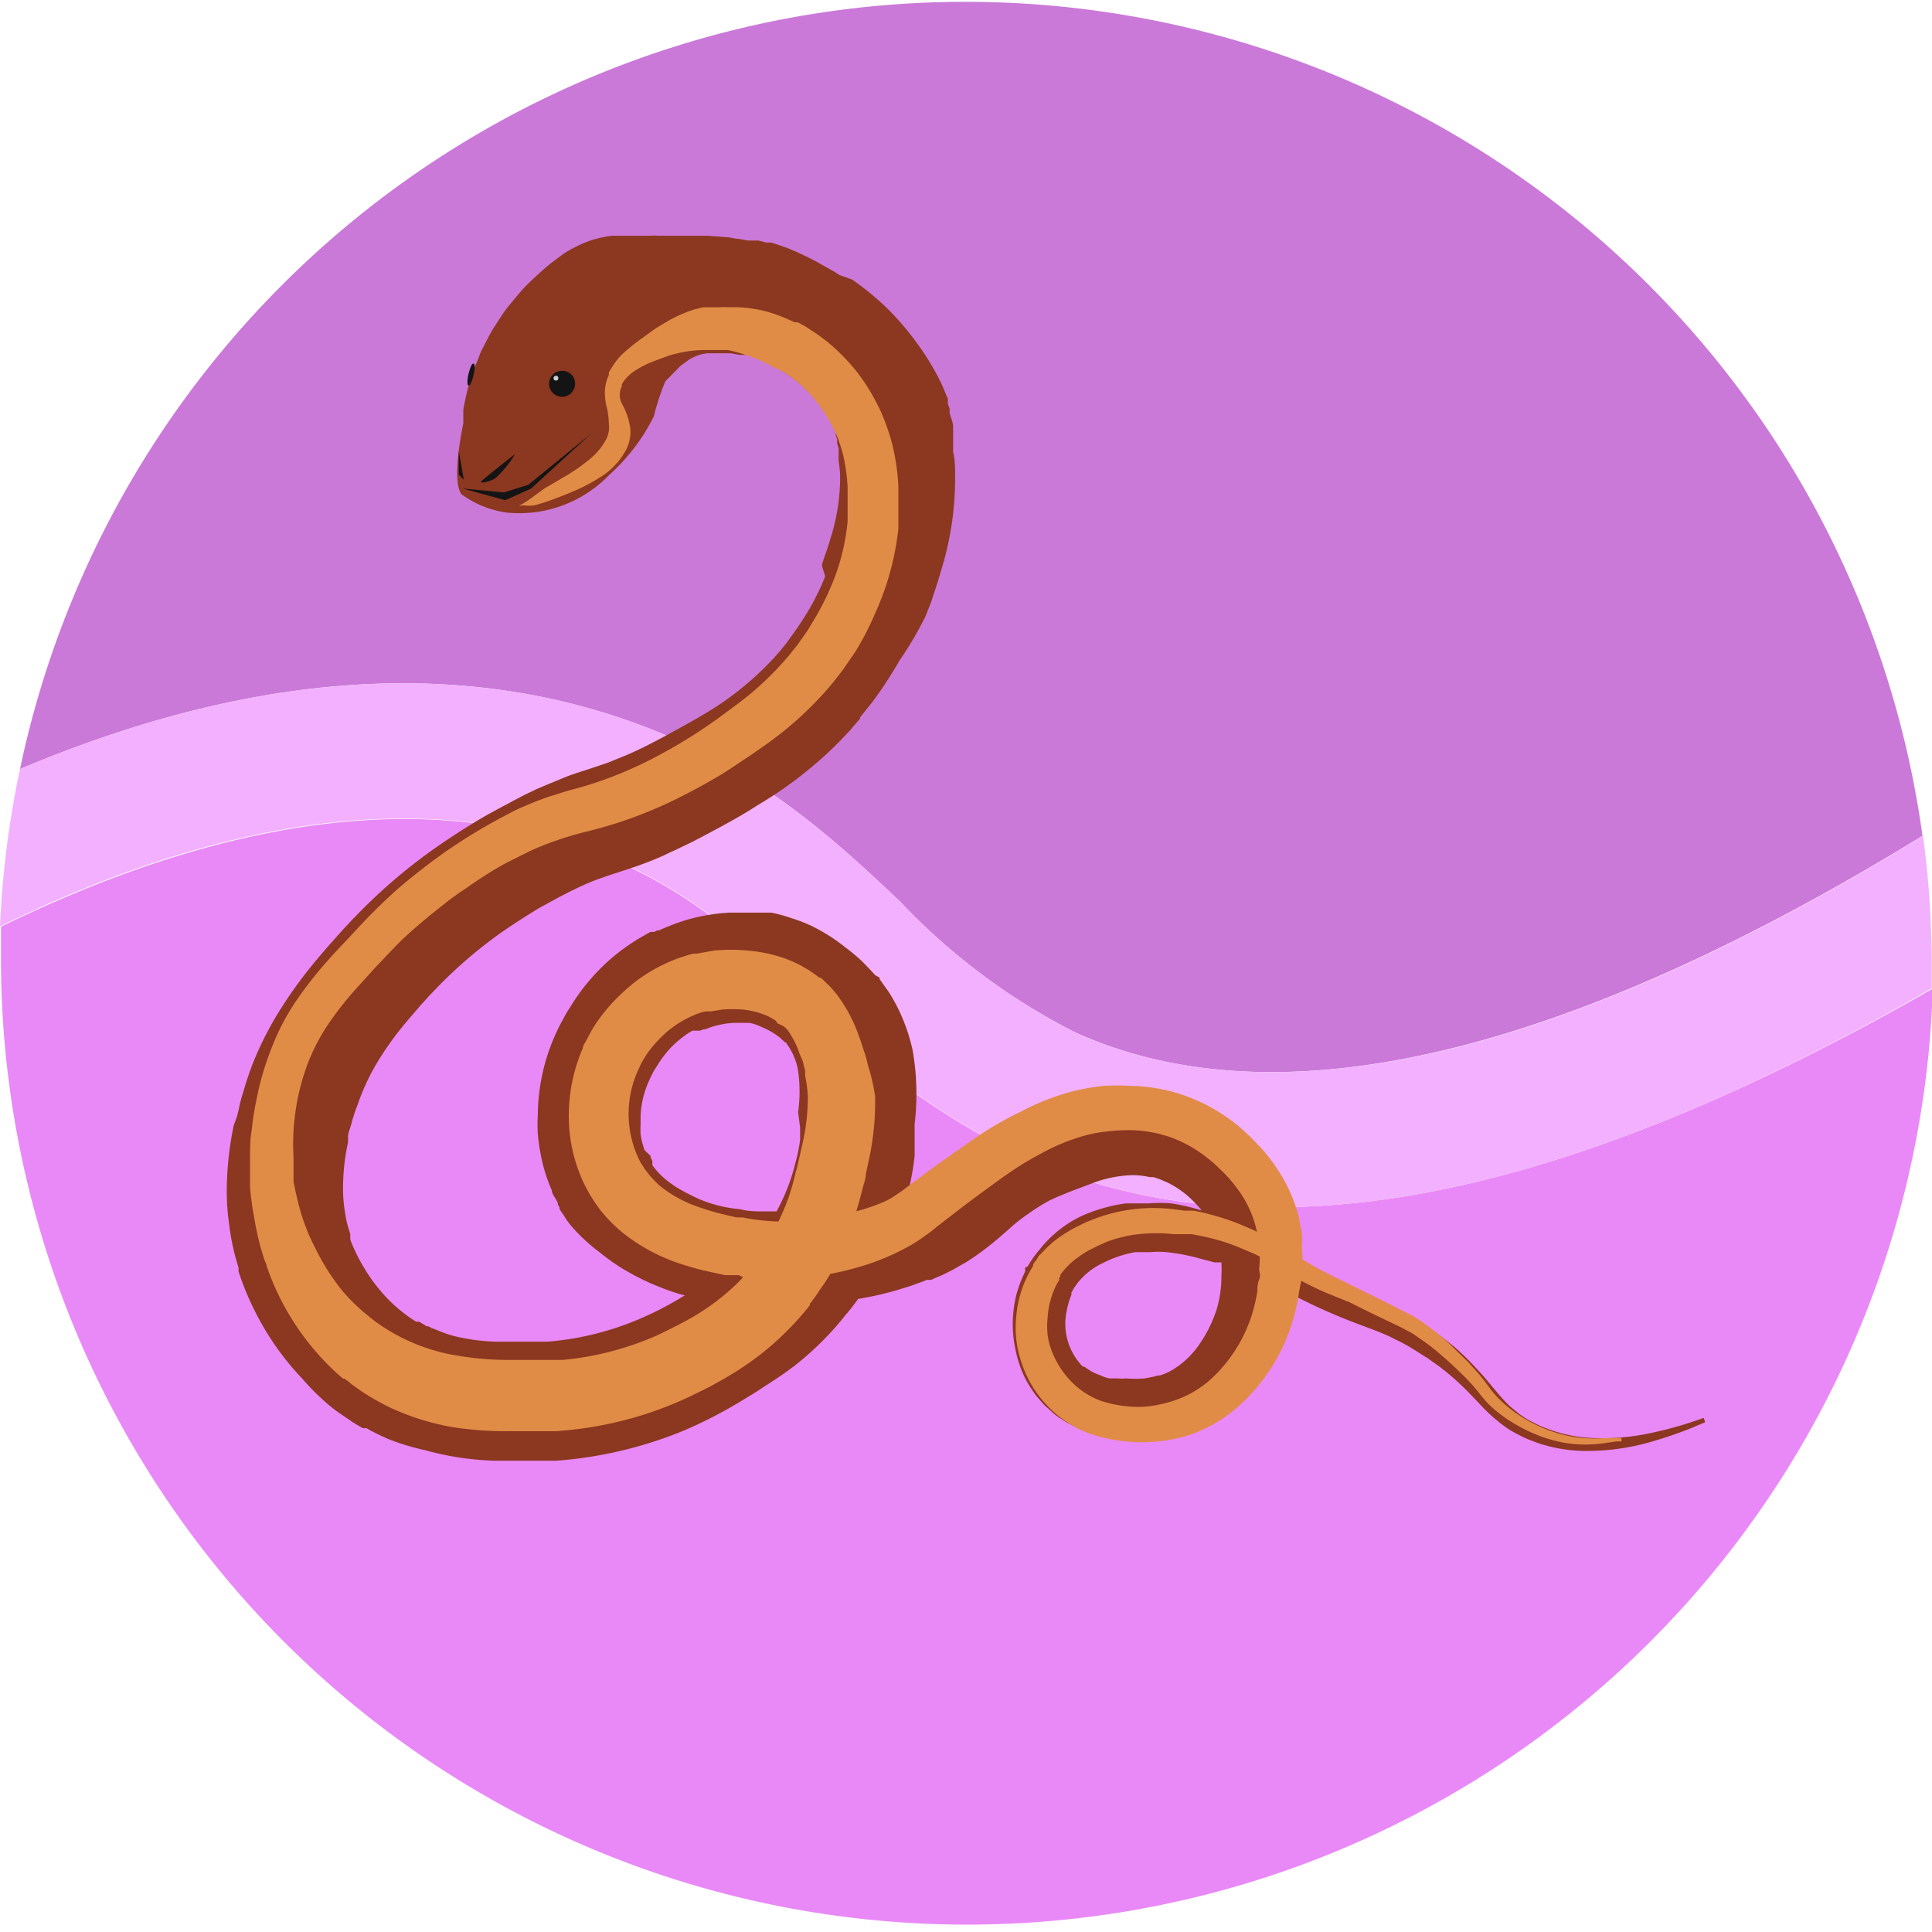
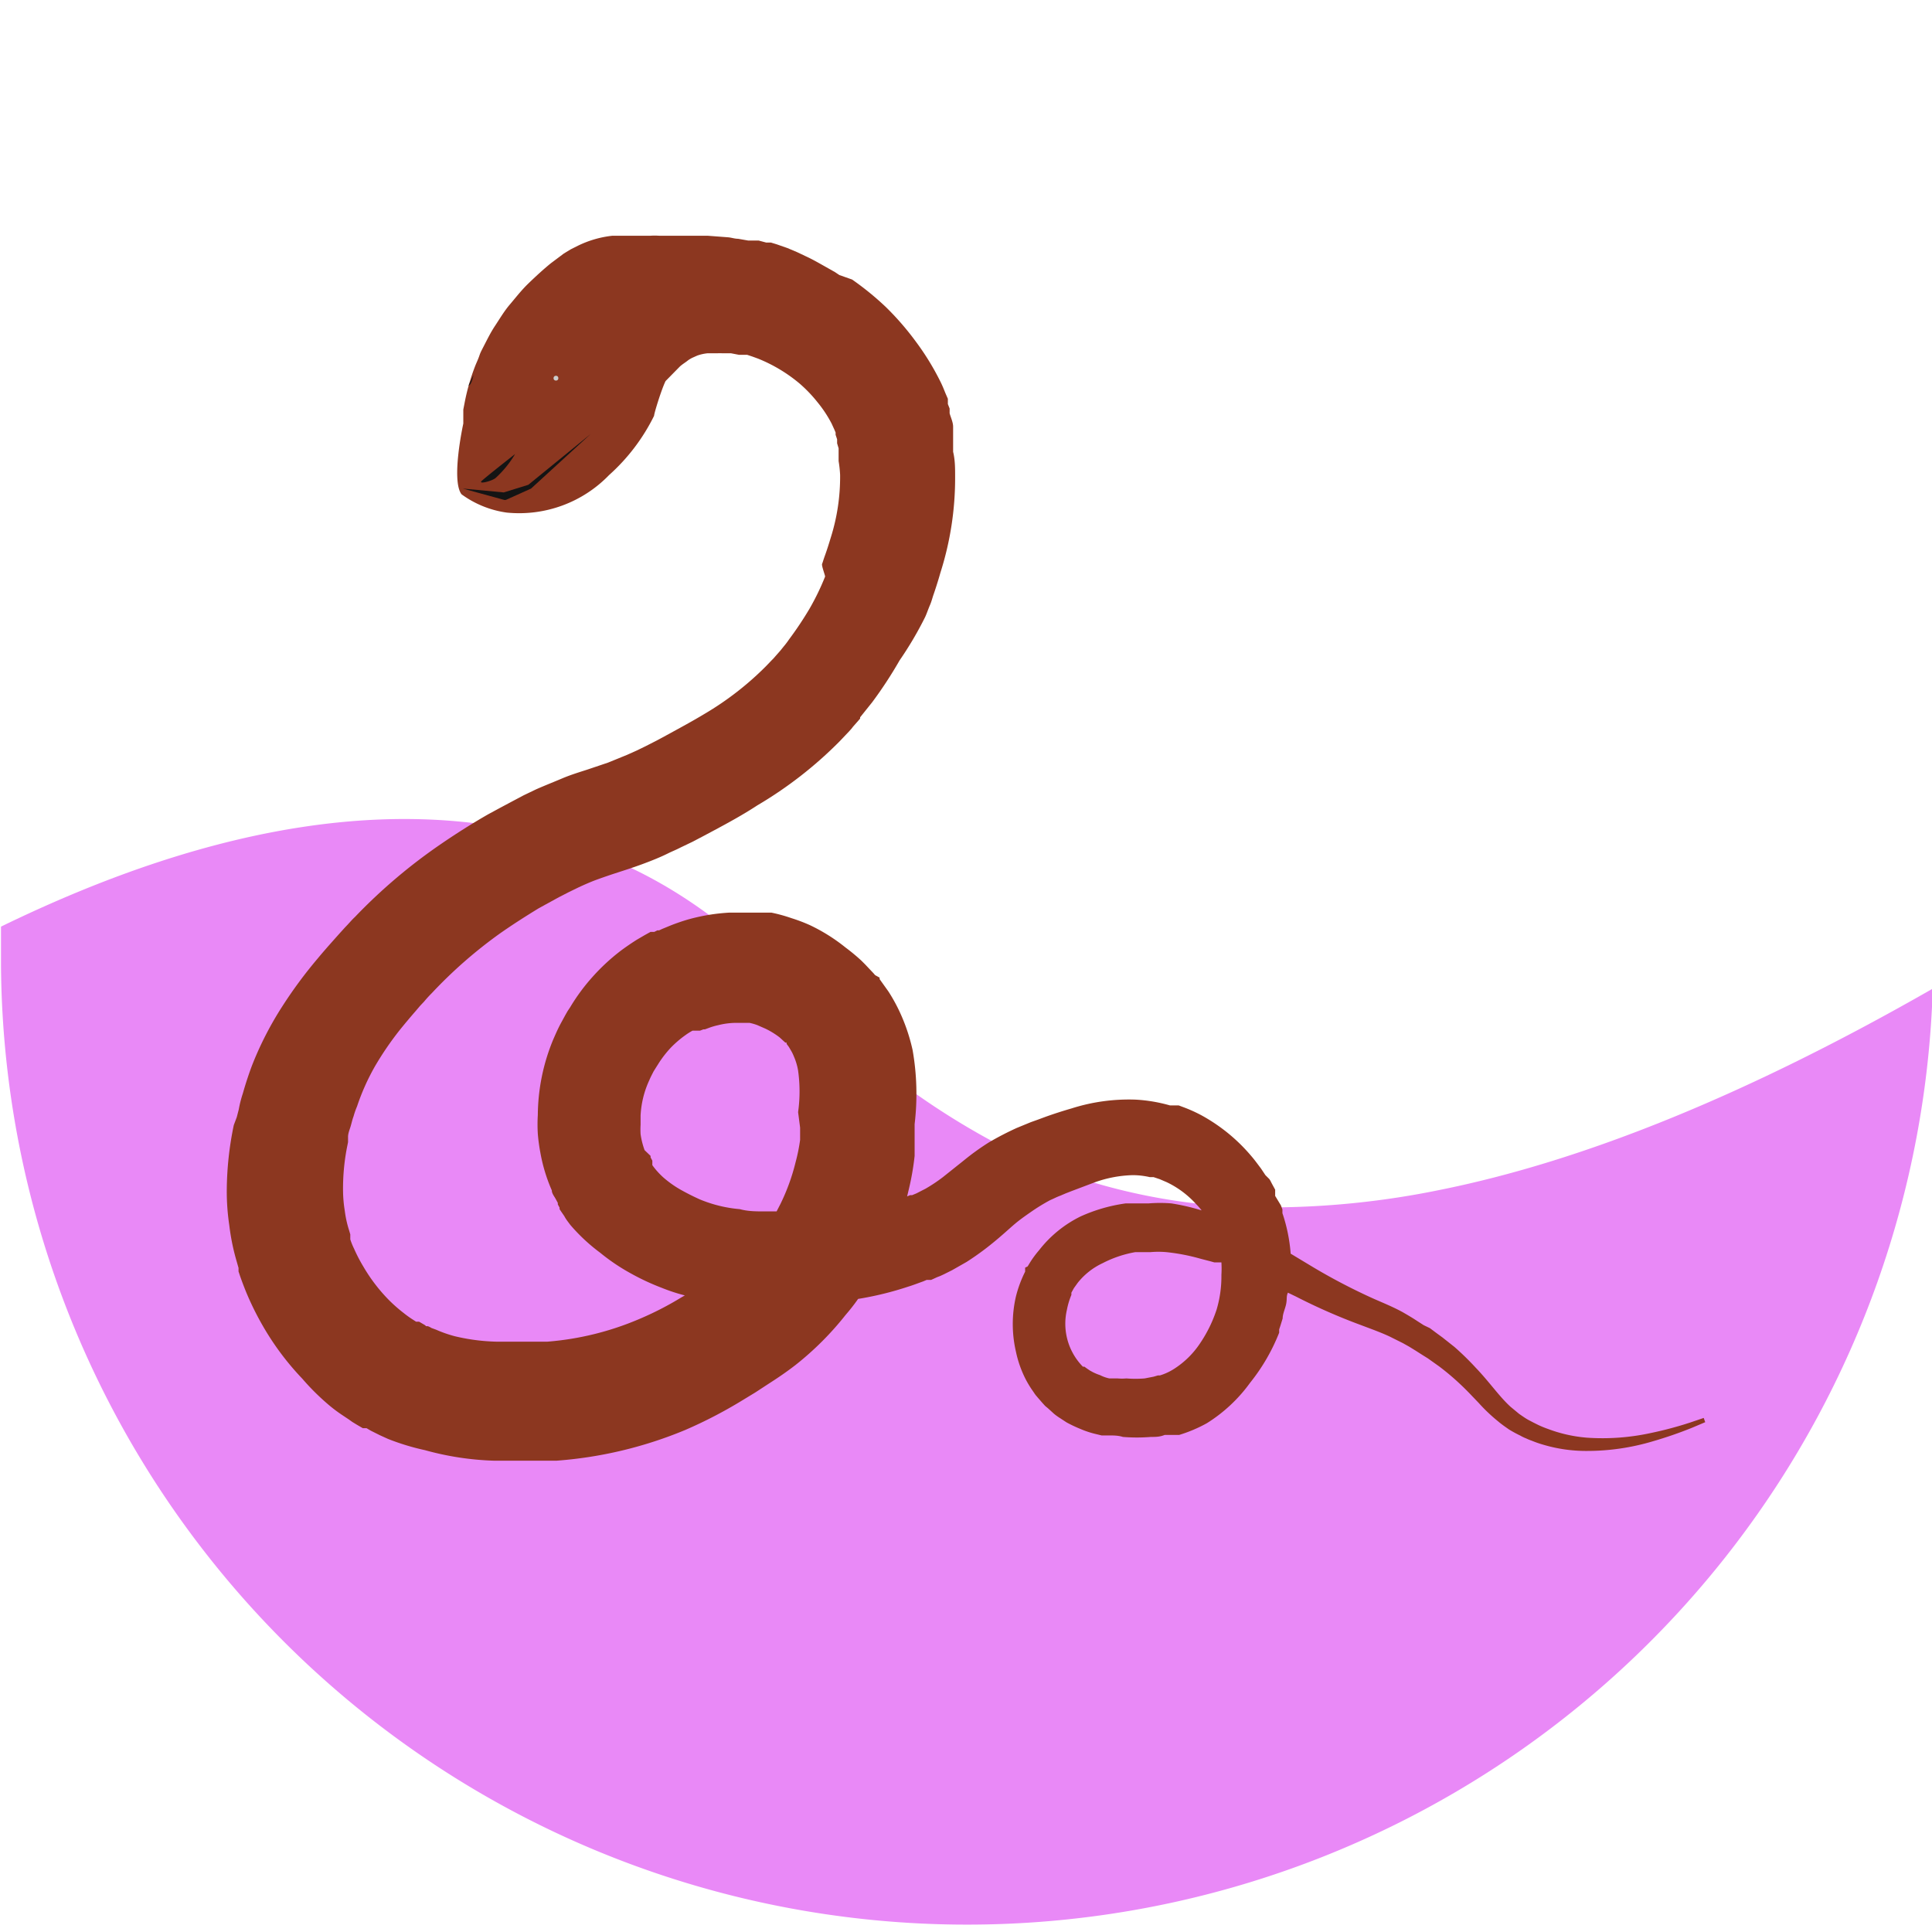
<svg xmlns="http://www.w3.org/2000/svg" viewBox="0 0 77.27 77.27">
-   <path d="m24.67 28.67c5.33 1.76 8.53 4.75 11.33 7.39a25.44 25.44 0 0 0 7 5.23c8.06 3.65 19.45 1 33.89-7.86a38.64 38.64 0 0 0 -76.09-2.67c8.8-3.71 16.81-4.42 23.87-2.09z" fill="#ca79d8" />
  <path d="m57.54 47.6a34 34 0 0 1 -6.64.69 24.19 24.19 0 0 1 -10.11-2.08 30 30 0 0 1 -8.51-6.21c-2.62-2.47-5.08-4.8-9.3-6.19-6.5-2.14-14.21-1-22.94 3.25v1.58a38.64 38.64 0 0 0 77.26.9c-7.3 4.18-13.9 6.89-19.76 8.06z" fill="#e989f7" />
-   <path d="m23 33.8c4.22 1.39 6.68 3.72 9.3 6.19a30 30 0 0 0 8.51 6.22 24.19 24.19 0 0 0 10.09 2.08 34 34 0 0 0 6.64-.69c5.86-1.17 12.46-3.88 19.72-8.07 0-.3 0-.6 0-.9a38.93 38.93 0 0 0 -.35-5.2c-14.43 8.87-25.82 11.51-33.91 7.86a25.44 25.44 0 0 1 -7-5.23c-2.79-2.64-6-5.63-11.32-7.39-7.07-2.33-15.08-1.62-23.88 2.09a38.21 38.21 0 0 0 -.8 6.29c8.77-4.29 16.48-5.39 23-3.25z" fill="#f3b0ff" />
  <path d="m68.14 56.71-.53.18a14.6 14.6 0 0 1 -1.57.42 9.09 9.09 0 0 1 -2.57.19 5.72 5.72 0 0 1 -1.56-.35 4 4 0 0 1 -.39-.16l-.2-.1-.19-.1c-.13-.07-.25-.16-.37-.24l-.35-.29c-.45-.41-.85-1-1.39-1.56a11.14 11.14 0 0 0 -.85-.83l-.48-.38-.26-.19-.24-.18-.25-.12-.28-.18c-.18-.12-.37-.23-.56-.34-.4-.22-.83-.39-1.21-.56a23.9 23.9 0 0 1 -2.34-1.22l-.93-.56a6.57 6.57 0 0 0 -.33-1.62v-.15l-.06-.16-.23-.38v-.08-.06-.11l-.12-.22s-.08-.15-.06-.12l-.05-.08-.16-.16-.18-.27c-.13-.17-.25-.34-.39-.5a7 7 0 0 0 -2-1.63 5.88 5.88 0 0 0 -.66-.3l-.24-.09h-.06-.13-.16a6.24 6.24 0 0 0 -1.36-.23 7.55 7.55 0 0 0 -2.57.35c-.38.11-.75.23-1.08.35l-.27.1-.28.1-.56.23a12 12 0 0 0 -1.12.58 10 10 0 0 0 -1 .72l-.84.67a6.36 6.36 0 0 1 -.69.46l-.37.19-.17.07h-.08l-.12.05.06-.25a10.61 10.61 0 0 0 .24-1.37v-.35-.16-.14-.62a10.15 10.15 0 0 0 -.08-2.96 7.39 7.39 0 0 0 -.55-1.6 6.86 6.86 0 0 0 -.42-.75l-.25-.35-.1-.14v-.06l-.18-.1-.06-.07-.17-.18-.17-.18-.15-.15a7.81 7.81 0 0 0 -.64-.53 7.13 7.13 0 0 0 -1.42-.89 6.61 6.61 0 0 0 -.74-.28 6.23 6.23 0 0 0 -.8-.22h-.11-.18-.14-.16-.24-.43-.42a7.75 7.75 0 0 0 -1.6.26c-.25.07-.51.16-.74.25l-.34.14-.13.06h-.07l-.12.06h-.07-.08l-.2.11-.19.11-.17.1c-.22.14-.44.29-.64.44a8.08 8.08 0 0 0 -1.13 1.05 7.83 7.83 0 0 0 -.89 1.21l-.1.15-.08.14-.18.33c-.12.22-.22.45-.32.68a8 8 0 0 0 -.61 3 6.35 6.35 0 0 0 0 .76 7.23 7.23 0 0 0 .1.74 6.67 6.67 0 0 0 .46 1.52c0 .13.11.25.17.37l.07.13v.06l.07.13v.06l.06.09.13.19a1.57 1.57 0 0 0 .12.19l.12.16a7.24 7.24 0 0 0 1.19 1.11 8 8 0 0 0 1.23.83 9.35 9.35 0 0 0 1.22.57 7.37 7.37 0 0 0 .94.31l-.14.08a12.7 12.7 0 0 1 -1.72.88 11.69 11.69 0 0 1 -3.64.89h-.28-.23-.52-1a7.94 7.94 0 0 1 -1.68-.22 5 5 0 0 1 -.74-.26l-.19-.07a.61.61 0 0 0 -.14-.07h-.07l-.04-.04-.24-.14h-.06-.06l-.17-.11a4 4 0 0 1 -.33-.24 6 6 0 0 1 -.6-.53 6.73 6.73 0 0 1 -1-1.31 6.31 6.31 0 0 1 -.38-.73 2.87 2.87 0 0 1 -.15-.37v-.07-.13l-.05-.17a4.25 4.25 0 0 1 -.17-.77 5.29 5.29 0 0 1 -.07-.8 8.64 8.64 0 0 1 .15-1.7l.05-.25v-.21c0-.14.06-.28.1-.41s.07-.28.12-.41a3.17 3.17 0 0 1 .14-.4 9 9 0 0 1 .72-1.61 12.51 12.51 0 0 1 1-1.46q.3-.37.63-.75l.17-.2.16-.17c.1-.12.2-.23.31-.34a18.42 18.42 0 0 1 2.73-2.39c.5-.35 1-.67 1.54-1l.4-.22.42-.23.39-.2.39-.19c.26-.12.51-.23.76-.32s.51-.18.82-.28.65-.21 1-.34.7-.27 1-.42c.16-.08.32-.14.49-.23l.48-.23.42-.22.45-.24c.56-.3 1.15-.62 1.73-1a16.18 16.18 0 0 0 3.29-2.56l.38-.4.09-.1.07-.09.15-.17.07-.08.06-.07v-.05l.16-.2.32-.4a16.72 16.72 0 0 0 1.1-1.68 14 14 0 0 0 1.02-1.73c.07-.15.12-.31.19-.47s.1-.3.15-.44.19-.57.27-.86a12.44 12.44 0 0 0 .59-3.84c0-.34 0-.67-.08-1v-.24-.25-.25-.12-.14c0-.18-.09-.36-.14-.54v-.11-.08l-.07-.18v-.09-.12l-.1-.23c-.06-.15-.12-.3-.19-.44a10.47 10.47 0 0 0 -1-1.63 11.25 11.25 0 0 0 -1.19-1.37 11.6 11.6 0 0 0 -1.35-1.1l-.51-.18-.18-.12-.39-.22c-.25-.14-.49-.28-.75-.4l-.38-.18-.38-.16-.43-.15-.23-.07h-.11-.08l-.3-.08h-.11-.1-.21l-.4-.07c-.14 0-.27-.05-.41-.06l-.79-.06c-.27 0-.52 0-.78 0h-.39-.38-.39a2.56 2.56 0 0 0 -.39 0h-.76-.38-.37a4.16 4.16 0 0 0 -1.35.39l-.3.15-.28.17-.52.39c-.32.26-.62.54-.9.81s-.51.57-.74.84-.41.58-.59.85-.32.56-.46.83-.13.26-.18.4-.11.26-.16.39a8.44 8.44 0 0 0 -.41 1.42l-.06.31v.31.25s-.5 2.27-.07 2.83a4 4 0 0 0 1.8.73 5 5 0 0 0 4.1-1.5 7.8 7.8 0 0 0 1.8-2.37c0-.1.3-1.07.46-1.39l.57-.58c.11-.1.22-.16.33-.25a1.18 1.18 0 0 1 .19-.11l.18-.08a1.79 1.79 0 0 1 .4-.09h.4a1.34 1.34 0 0 1 .2 0h.2.15l.31.06h.07.08.18l.21.07.22.08a6.14 6.14 0 0 1 1.67 1 5.53 5.53 0 0 1 .71.74 4.93 4.93 0 0 1 .57.86l.11.24.05.12c-.05-.15 0 0 0 0v.09l.06.18v.09.07l.06.2v.05.06.13.13.14a4.87 4.87 0 0 1 .06.55 8.06 8.06 0 0 1 -.37 2.5c-.07.23-.14.46-.23.71s-.09.28-.12.35.12.45.12.51a10 10 0 0 1 -.62 1.28 13.83 13.83 0 0 1 -.82 1.23 3.15 3.15 0 0 1 -.22.29l-.12.15-.07.08-.15.17-.07.08-.06.06-.24.25a12.19 12.19 0 0 1 -2.45 1.9c-.48.29-1 .57-1.53.86l-.39.21-.43.22-.37.18-.38.17-.76.31-.83.28c-.31.1-.67.21-1 .35s-.71.29-1.05.44l-.5.24-.49.26-.45.24-.48.26q-.94.54-1.86 1.17a21.75 21.75 0 0 0 -3.46 2.93c-.14.13-.26.28-.4.42l-.19.21-.17.19c-.24.27-.49.55-.73.84a18 18 0 0 0 -1.42 1.92 13.4 13.4 0 0 0 -1.17 2.26c-.08.2-.15.4-.22.61s-.13.41-.19.62a4.47 4.47 0 0 0 -.16.63l-.08.31-.12.32a13.09 13.09 0 0 0 -.28 2.59 9.12 9.12 0 0 0 .1 1.41 8.85 8.85 0 0 0 .27 1.36l.1.35v.14l.06.18c.08.23.16.44.25.66a11.63 11.63 0 0 0 .6 1.23 11 11 0 0 0 1.64 2.22 9.46 9.46 0 0 0 1 1 5.93 5.93 0 0 0 .56.43l.3.2.14.1.18.11.24.14h.06.09l.17.1.36.18.33.15a9.55 9.55 0 0 0 1.48.45 11.61 11.61 0 0 0 2.75.42h1.29.6.34.28a16.57 16.57 0 0 0 5.15-1.23 18.26 18.26 0 0 0 2.29-1.19l.51-.31.52-.34c.36-.23.73-.48 1.09-.76a12.12 12.12 0 0 0 2-2 7.84 7.84 0 0 0 .5-.64 12.9 12.9 0 0 0 2-.49c.2-.06.4-.14.6-.21l.14-.06h.11.07l.24-.11.13-.05.15-.07.32-.16.58-.33a11.13 11.13 0 0 0 1.06-.77c.32-.26.58-.5.81-.7s.46-.36.69-.52a7.68 7.68 0 0 1 .78-.48c.14-.06.27-.13.41-.18l.21-.09.23-.09.9-.34a4.82 4.82 0 0 1 1.56-.3 3.08 3.08 0 0 1 .68.08h.09.06l.24.08.28.12a3.76 3.76 0 0 1 1.17.87 2.85 2.85 0 0 1 .23.26 8.58 8.58 0 0 0 -1.21-.28 5.49 5.49 0 0 0 -.91 0h-.7-.22a6.54 6.54 0 0 0 -1.8.52 4.76 4.76 0 0 0 -1.66 1.35 4.1 4.1 0 0 0 -.35.47l-.11.18-.1.05v.1.06a4.8 4.8 0 0 0 -.37 1 4.89 4.89 0 0 0 0 2.19 4.42 4.42 0 0 0 .38 1.09 4 4 0 0 0 .31.51l.06.09s.08.11.07.09l.05.06.2.23.1.11.12.1.23.21a2.27 2.27 0 0 0 .25.18l.26.17a5.52 5.52 0 0 0 .55.26 3.69 3.69 0 0 0 .56.19l.29.07h.28c.2 0 .38 0 .57.06a7 7 0 0 0 1.12 0c.18 0 .36 0 .55-.08h.29.14.08.07a5.69 5.69 0 0 0 1.11-.47 6.17 6.17 0 0 0 1.73-1.62 7.7 7.7 0 0 0 1.16-2v-.13l.05-.15.09-.29c0-.19.1-.38.14-.58s0-.3.07-.45l.33.16a23.62 23.62 0 0 0 2.6 1.14c.42.16.79.29 1.15.46l.52.26.25.14.26.16.25.16.24.15.45.32a9.86 9.86 0 0 1 .83.7c.26.24.5.5.75.76a6.82 6.82 0 0 0 .78.74c.14.12.29.22.43.32a5.2 5.2 0 0 0 .46.25 1.63 1.63 0 0 0 .23.11 2 2 0 0 0 .22.09 4.19 4.19 0 0 0 .46.16 6 6 0 0 0 1.73.25 9.2 9.2 0 0 0 2.67-.39 16.27 16.27 0 0 0 1.56-.54l.52-.22zm-41.6-9.61a3 3 0 0 1 -.45-.5v-.07-.05-.06l-.07-.13v-.06l-.24-.23a3.16 3.16 0 0 1 -.16-.64 3.22 3.22 0 0 1 0-.37c0-.14 0-.25 0-.37a3.8 3.8 0 0 1 .35-1.42c.05-.12.11-.23.17-.35l.1-.16.07-.11.05-.08a4.31 4.31 0 0 1 .48-.61 4.19 4.19 0 0 1 .56-.48 2.49 2.49 0 0 1 .3-.19h.08.05.05.05.07l.13-.05h.06c-.09 0 0 0 0 0l.19-.07a2.68 2.68 0 0 1 .35-.1 3 3 0 0 1 .65-.09h.46.14c-.11 0 0 0 0 0a2.12 2.12 0 0 1 .31.09l.32.14a3.21 3.21 0 0 1 .57.35l.23.21h.05v.05l.09.12c.07.09 0 0 0 0l.07.12a1.58 1.58 0 0 1 .13.26 2.38 2.38 0 0 1 .17.57 6 6 0 0 1 0 1.66l.08.62v.27.22a7 7 0 0 1 -.18.89 8.22 8.22 0 0 1 -.61 1.68l-.15.29h-.47c-.35 0-.67 0-1-.09a5.35 5.35 0 0 1 -1.6-.39c-.31-.14-.56-.27-.79-.4a4.19 4.19 0 0 1 -.66-.47zm22.12 5.27a5.37 5.37 0 0 1 -.66 1.35 3.52 3.52 0 0 1 -1 1 2.28 2.28 0 0 1 -.61.29h-.08l-.17.05-.36.07a4.64 4.64 0 0 1 -.73 0 2 2 0 0 1 -.35 0h-.17-.16a1.47 1.47 0 0 1 -.37-.13 2.18 2.18 0 0 1 -.27-.11l-.13-.07-.12-.08-.11-.08h-.06a2.45 2.45 0 0 1 -.64-2.27 3 3 0 0 1 .18-.6s0 0 0 0v-.09l.1-.18.15-.21a2.77 2.77 0 0 1 1-.79 4.53 4.53 0 0 1 1.3-.44h.18.08.1.24a3.64 3.64 0 0 1 .66 0 8 8 0 0 1 1.38.27l.35.09.18.05h.17.11a4.19 4.19 0 0 1 0 .5 4.66 4.66 0 0 1 -.19 1.38z" fill="#8c3720" />
  <g fill="#141414">
    <path d="m20.6 18.16s-1.2.94-1.34 1.08.43 0 .57-.13a4.15 4.15 0 0 0 .77-.95z" />
-     <path d="m18.35 18.05.2 1.14-.2-.21z" />
-     <path d="m23 15.35a.52.52 0 1 1 -.52-.52.51.51 0 0 1 .52.52z" />
-     <path d="m18.94 15c-.05.24-.14.43-.2.42s-.06-.22 0-.47.14-.43.2-.41.06.22 0 .46z" />
+     <path d="m18.94 15c-.05.24-.14.43-.2.42z" />
    <path d="m23.62 17.36-2.38 2.18-1 .45a.14.14 0 0 1 -.09 0l-1.64-.45 1.7.16h-.08l1-.31z" />
  </g>
  <path d="m22.33 15.12a.09.09 0 0 0 -.1-.09.09.09 0 0 0 -.09.09.09.09 0 0 0 .09.1.09.09 0 0 0 .1-.1z" fill="#ccc" />
-   <path d="m20.76 20.23.12-.07a2.67 2.67 0 0 0 .34-.22l.55-.4.8-.47a7.18 7.18 0 0 0 .92-.63 2.66 2.66 0 0 0 .77-.9 1.61 1.61 0 0 0 .09-.29 1.18 1.18 0 0 0 0-.28 3 3 0 0 0 -.1-.75 2.85 2.85 0 0 1 -.06-.52 1.78 1.78 0 0 1 .1-.56l.06-.14v-.1a2.75 2.75 0 0 1 .15-.25 2.87 2.87 0 0 1 .34-.44 7.78 7.78 0 0 1 .85-.69l.44-.32c.16-.11.33-.21.5-.31a5.32 5.32 0 0 1 1.16-.52l.33-.08h.16.09.1.14.16a2.36 2.36 0 0 1 .37 0 5.08 5.08 0 0 1 1.44.15 5.73 5.73 0 0 1 .7.23l.33.14.17.08h.07.06l.29.16.34.22a7.11 7.11 0 0 1 .62.46 7.84 7.84 0 0 1 1.1 1.13 7.66 7.66 0 0 1 .84 1.34 3.62 3.62 0 0 1 .19.4c.05.13.11.26.15.39a7.41 7.41 0 0 1 .25.8 8.73 8.73 0 0 1 .24 1.67v.41.4.44.43a11 11 0 0 1 -.92 3.37 11.79 11.79 0 0 1 -.76 1.49c-.08.13-.17.25-.25.37l-.13.19-.12.17c-.07.11-.18.24-.28.37s-.19.24-.29.36a14 14 0 0 1 -2.75 2.46l-.37.26-.38.25-.37.25-.4.26c-.54.32-1.09.63-1.65.91a17.42 17.42 0 0 1 -3.64 1.37 13.7 13.7 0 0 0 -1.71.52c-.27.1-.55.22-.82.35l-.82.41a15.35 15.35 0 0 0 -1.59 1l-.39.26-.38.28-.74.59c-.49.41-1 .84-1.42 1.29-.23.23-.44.47-.68.71l-.67.74a13.94 13.94 0 0 0 -1.21 1.5 8 8 0 0 0 -.88 1.66 9.23 9.23 0 0 0 -.57 3.77v.48.22a.07.07 0 0 0 0 0v.26c.06.3.13.63.21.94a7.6 7.6 0 0 0 .3.92 3.25 3.25 0 0 0 .18.43 2 2 0 0 0 .1.21l.06.12.05.1a9 9 0 0 0 1 1.58 6.86 6.86 0 0 0 .64.68c.22.21.46.4.7.59a7.59 7.59 0 0 0 3.33 1.39 12.2 12.2 0 0 0 1.95.17h1.74.5a12.15 12.15 0 0 0 3.82-1l.47-.23.45-.23c.3-.16.59-.32.86-.5a8.88 8.88 0 0 0 1.5-1.22l.33-.35.07-.26.14-.17.32-.42.12-.18.13-.21a9.18 9.18 0 0 0 .84-1.76 9.7 9.7 0 0 0 .28-1c.05-.17.09-.34.13-.52l.12-.53a8.43 8.43 0 0 0 .23-1.92 5.18 5.18 0 0 0 -.11-.87 1.6 1.6 0 0 0 0-.21l-.06-.21c0-.12-.11-.33-.17-.48a3.21 3.21 0 0 0 -.35-.74 1.21 1.21 0 0 0 -.21-.28l-.14-.1s0 0 0 0h-.05l-.05-.05h-.05l-.12-.15-.16-.09a1.66 1.66 0 0 0 -.33-.15 3.18 3.18 0 0 0 -.78-.18 5.08 5.08 0 0 0 -.87 0l-.42.07h-.14-.08l-.2.05a4.14 4.14 0 0 0 -1.46.87 5.17 5.17 0 0 0 -.59.65 3 3 0 0 0 -.23.35c-.06.09-.08.14-.11.19l-.09.2a4.21 4.21 0 0 0 -.09 3.37 3.26 3.26 0 0 0 .18.38 1.5 1.5 0 0 1 .11.17 1.36 1.36 0 0 0 .12.17 3.53 3.53 0 0 0 .56.6 5 5 0 0 0 1.57.84 8.78 8.78 0 0 0 .95.28l.51.12h.1.14l.27.05a9.12 9.12 0 0 0 1.9.11 10.14 10.14 0 0 0 1.91-.3 7.43 7.43 0 0 0 1.73-.55 3.52 3.52 0 0 0 .38-.24 4.14 4.14 0 0 0 .39-.28l.87-.65c.59-.43 1.16-.82 1.75-1.24.3-.2.61-.41.94-.6s.64-.36 1-.53a9.51 9.51 0 0 1 2.14-.83 9.23 9.23 0 0 1 1.15-.2 10.58 10.58 0 0 1 1.14 0 6.86 6.86 0 0 1 2.29.45 7.24 7.24 0 0 1 2 1.17l.42.38.38.39a6.76 6.76 0 0 1 .7.88 6.31 6.31 0 0 1 .92 2.07c0 .14.08.38.1.55a5.54 5.54 0 0 1 0 .56 6.62 6.62 0 0 1 0 1.1c0 .18-.05.35-.08.51s-.06.33-.08.5a9.37 9.37 0 0 1 -.26 1 7.29 7.29 0 0 1 -.93 1.9 7.17 7.17 0 0 1 -1.39 1.53 5.78 5.78 0 0 1 -1.85 1 6.44 6.44 0 0 1 -3.95-.1 4.4 4.4 0 0 1 -1.66-1.12 4.47 4.47 0 0 1 -1-1.66 4.42 4.42 0 0 1 -.22-.94 4.31 4.31 0 0 1 0-1 4.47 4.47 0 0 1 .55-1.77l.12-.2v-.06l.05-.08.07-.09.07-.1c0-.07.1-.12.15-.18a4.29 4.29 0 0 1 .67-.61 6.36 6.36 0 0 1 .74-.45l.37-.18.38-.15a6.66 6.66 0 0 1 3.18-.36l.37.05h.18.18c.26.05.5.1.74.17a9.26 9.26 0 0 1 1.37.48c.22.09.43.19.63.29s.42.23.62.36.37.26.55.37a5.84 5.84 0 0 0 .53.33c.35.21.72.41 1.08.59l1.08.53c.71.35 1.39.69 2 1a4 4 0 0 1 .48.28l.44.32a8.7 8.7 0 0 1 .79.67l.69.68c.21.23.42.46.6.69s.34.48.52.66a4.45 4.45 0 0 0 .56.51 5.77 5.77 0 0 0 2.27 1.07 5.28 5.28 0 0 0 1.56.09 2.5 2.5 0 0 0 .4 0h.14.07v.14h-.07-.14l-.41.06a5.31 5.31 0 0 1 -1.63 0 6 6 0 0 1 -1.15-.33 6.66 6.66 0 0 1 -1.27-.69 5 5 0 0 1 -.64-.53c-.21-.21-.37-.44-.55-.65s-.39-.43-.61-.64-.45-.43-.7-.64a8 8 0 0 0 -.77-.61l-.42-.29-.45-.24c-.64-.31-1.33-.63-2.05-1l-.99-.4c-.39-.17-.77-.36-1.15-.57-.2-.1-.39-.22-.58-.34l-.55-.34a5.77 5.77 0 0 0 -.55-.29l-.61-.26a8 8 0 0 0 -1.26-.4c-.22-.05-.45-.1-.66-.13h-.18-.17-.35a6.37 6.37 0 0 0 -1.38 0 3.87 3.87 0 0 0 -.68.12 4.47 4.47 0 0 0 -.65.2l-.33.15-.32.16a4.84 4.84 0 0 0 -.58.38 3.17 3.17 0 0 0 -.49.48l-.1.13v.06l-.05.08v.08s0 0 0 0l-.09.15a3.39 3.39 0 0 0 -.37 1.34 3.29 3.29 0 0 0 0 .7 2.73 2.73 0 0 0 .18.68 3.6 3.6 0 0 0 .78 1.2 3.21 3.21 0 0 0 1.21.77 5 5 0 0 0 1.53.23 4.84 4.84 0 0 0 1.4-.27 4.14 4.14 0 0 0 1.35-.77 5.92 5.92 0 0 0 1.75-2.75 7.35 7.35 0 0 0 .19-.84c0-.15 0-.3.07-.46s0-.3 0-.44a4.58 4.58 0 0 0 -.13-1.65 4.32 4.32 0 0 0 -.7-1.49 5.68 5.68 0 0 0 -.56-.67l-.32-.31a3 3 0 0 0 -.33-.28 5.17 5.17 0 0 0 -1.49-.85 5.1 5.1 0 0 0 -1.7-.29 7.31 7.31 0 0 0 -.91.06 5.26 5.26 0 0 0 -.88.17 8.05 8.05 0 0 0 -1.71.71c-.28.15-.6.33-.85.49s-.54.36-.82.56c-.55.4-1.13.82-1.67 1.24l-.83.64a5.19 5.19 0 0 1 -.47.36 5.65 5.65 0 0 1 -.51.34 9.51 9.51 0 0 1 -2.22.93 11.7 11.7 0 0 1 -2.35.42h-.6-.6-.61-.31l-.24-.12h-.27-.13-.1-.05l-.55-.12a10.52 10.52 0 0 1 -1.16-.31 7.36 7.36 0 0 1 -2.3-1.2 5.94 5.94 0 0 1 -1-1l-.2-.28-.19-.3c-.11-.19-.22-.4-.31-.6a6.26 6.26 0 0 1 -.54-2.65 6.77 6.77 0 0 1 .56-2.62c0-.1.09-.21.14-.31l.16-.3a4.79 4.79 0 0 1 .37-.58 6.64 6.64 0 0 1 .89-1 6.41 6.41 0 0 1 2.33-1.43l.34-.11.19-.05h.14l.67-.12a7 7 0 0 1 1.38 0 6 6 0 0 1 1.41.29 5.15 5.15 0 0 1 .69.3l.33.19.16.11.17.12.08.07h.06l.09.08.28.27a4.59 4.59 0 0 1 .48.61 6 6 0 0 1 .64 1.26c.07.2.13.35.2.58s.08.22.11.33.06.22.08.33a7.92 7.92 0 0 1 .3 1.29 10.79 10.79 0 0 1 -.25 2.54l-.12.56c0 .19-.08.39-.13.58-.1.4-.21.8-.34 1.19a12.32 12.32 0 0 1 -1 2.31l-.17.27-.19.27c-.13.21-.23.34-.34.49a.44.44 0 0 1 -.07.08v.06l-.1.13-.2.24c-.14.16-.28.32-.43.47a11.18 11.18 0 0 1 -1.94 1.63c-.34.23-.7.44-1.06.64-.17.1-.35.19-.53.28l-.53.26a14.76 14.76 0 0 1 -4.7 1.33l-.61.06h-.3-.32-1.3a13.53 13.53 0 0 1 -2.37-.18 10 10 0 0 1 -2.41-.77 11 11 0 0 1 -1.11-.63l-.27-.19-.14-.1-.1-.09-.11-.08-.08-.06h-.06l-.24-.21a10.39 10.39 0 0 1 -2.71-4l-.05-.14-.05-.13c0-.1-.07-.19-.1-.29s-.12-.38-.17-.57a11.56 11.56 0 0 1 -.24-1.14 10.54 10.54 0 0 1 -.16-1.21v-.26s0-.07 0-.08v-.22c0-.19 0-.38 0-.57 0-.38 0-.76.07-1.13a10.43 10.43 0 0 1 .17-1.12 11.49 11.49 0 0 1 .62-2.15 9.33 9.33 0 0 1 1.06-2 16.31 16.31 0 0 1 1.34-1.67c.23-.26.47-.51.7-.75l.34-.37.36-.38c.49-.5 1-1 1.51-1.42.26-.22.53-.43.8-.64s.27-.21.41-.31l.41-.3c.56-.38 1.13-.75 1.72-1.08.29-.17.58-.32.88-.48s.61-.29.93-.42a9.94 9.94 0 0 1 1-.35c.32-.11.64-.19.93-.27a15.74 15.74 0 0 0 3.22-1.34c.51-.27 1-.57 1.48-.88l.34-.23.36-.25.34-.25.35-.26a12.32 12.32 0 0 0 2.31-2.17c.07-.1.16-.2.23-.29l.22-.31.12-.17.1-.15.2-.33a10.89 10.89 0 0 0 .68-1.31 8.64 8.64 0 0 0 .7-2.69v-.34c0-.11 0-.2 0-.32v-.35c0-.12 0-.24 0-.35a7.11 7.11 0 0 0 -.17-1.25 5.36 5.36 0 0 0 -.17-.57 2.33 2.33 0 0 0 -.11-.28l-.11-.24a6.57 6.57 0 0 0 -.62-1 5.43 5.43 0 0 0 -.76-.82c-.14-.12-.29-.23-.43-.33l-.2-.13-.33-.15a6.44 6.44 0 0 0 -1.89-.72h-.22-.14-.14-.46a4.52 4.52 0 0 0 -1 .12 3.62 3.62 0 0 0 -.47.13l-.49.18a4 4 0 0 0 -.83.42 1.63 1.63 0 0 0 -.31.27 1.58 1.58 0 0 0 -.12.15l-.06.1v.08a.77.77 0 0 0 0 .69 2.74 2.74 0 0 1 .32.88 1.3 1.3 0 0 1 0 .52 1.59 1.59 0 0 1 -.15.45 2.9 2.9 0 0 1 -1.04 1.1 7.22 7.22 0 0 1 -1.09.57c-.33.14-.62.25-.87.34s-.47.16-.66.21a1.45 1.45 0 0 1 -.44 0z" fill="#e08c46" />
</svg>